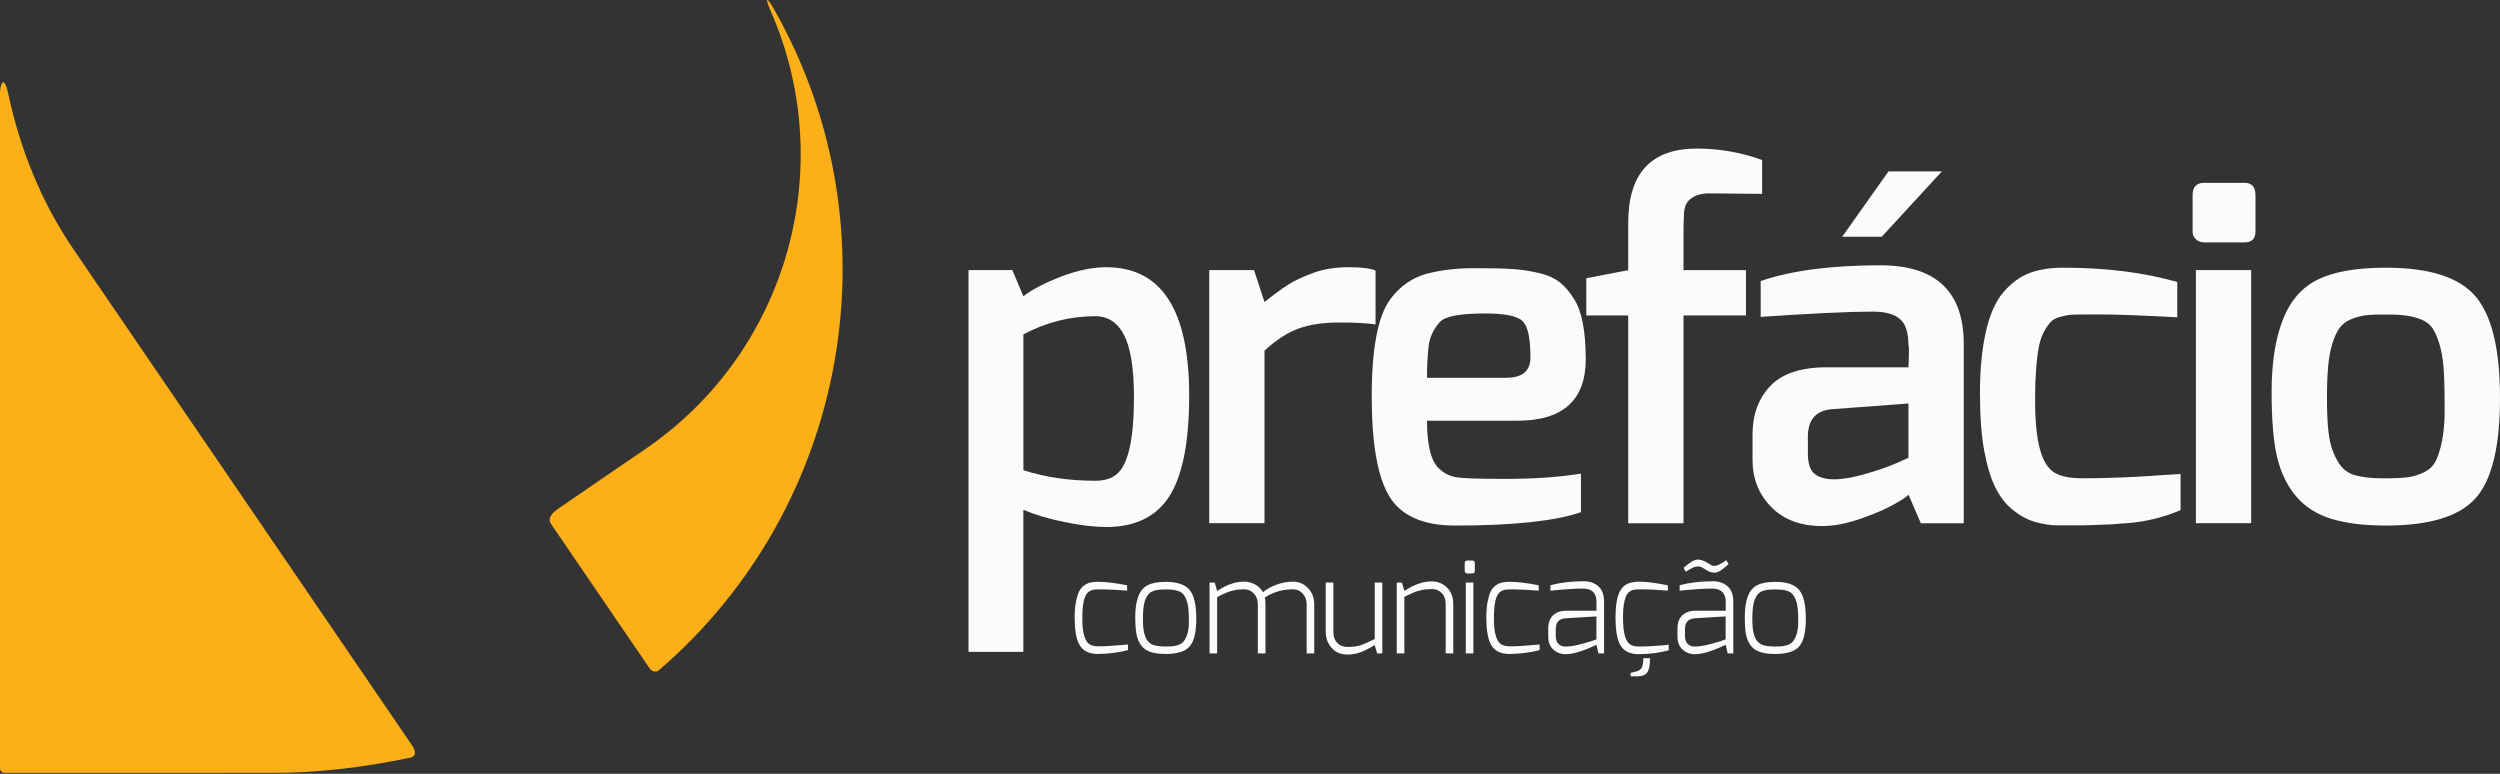
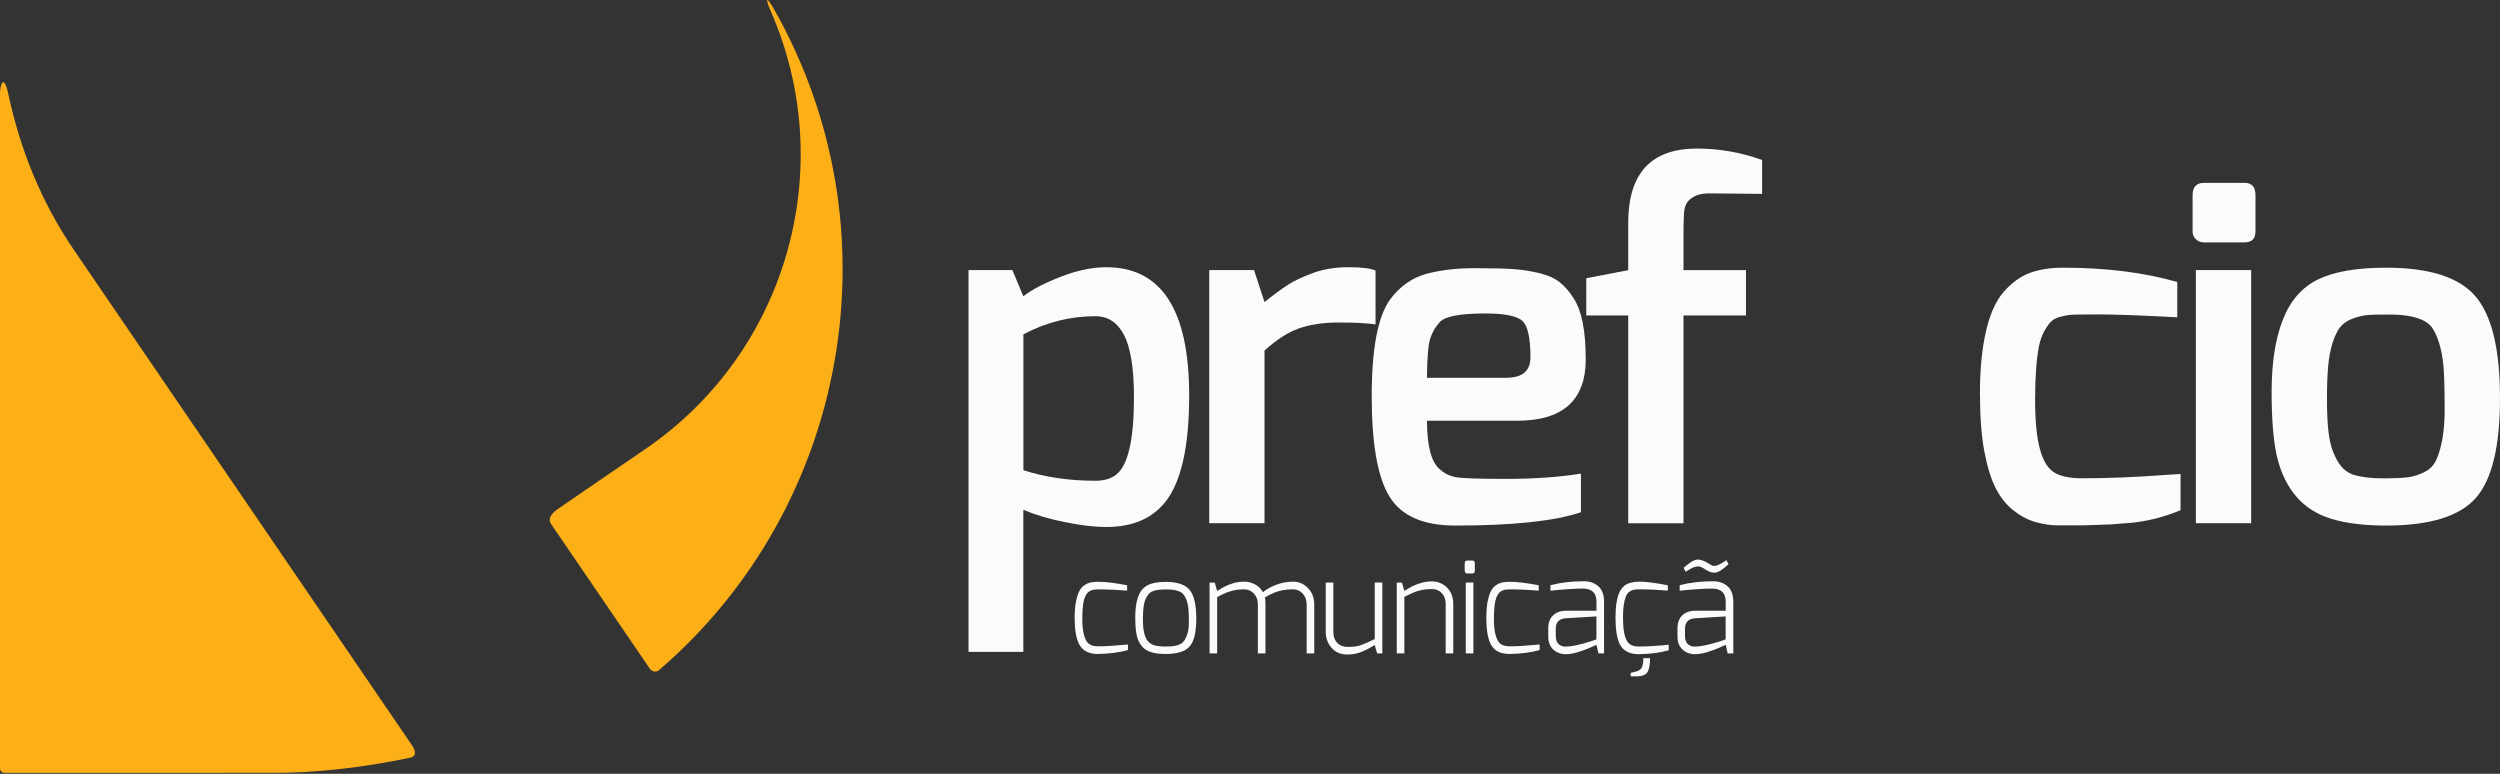
<svg xmlns="http://www.w3.org/2000/svg" width="210" height="65" viewBox="0 0 210 65" fill="none">
  <rect x="0" y="0" width="210" height="65" fill="#333333" stroke="none" />
  <path d="M54.184 37.739C54.184 37.739 47.517 42.285 46.839 42.768C46.155 43.256 46.046 43.658 46.299 44.032C46.517 44.354 53.011 53.865 54.581 56.164C54.793 56.48 55.178 56.44 55.31 56.331C71.345 42.584 75.5 19.233 65.011 0.762C64.408 -0.307 64.224 -0.244 64.73 0.906C70.431 13.877 66.31 29.457 54.184 37.739Z" fill="#FCAF17" />
  <path d="M6.195 20.974C3.402 16.883 1.655 12.4 0.684 7.837C0.333 6.204 0 7.061 0 7.871C0 9.107 0 8.67 0 59.647C0 59.647 0 64.141 0 64.526C0 64.917 0.368 64.923 0.368 64.923L22.713 64.917C26.638 64.946 30.563 64.457 34.448 63.647C35.207 63.492 34.672 62.699 34.672 62.699L6.195 20.974Z" fill="#FCAF17" />
  <path d="M92.925 22.446C97.569 22.446 99.891 26.038 99.891 33.216C99.891 37.457 99.236 40.423 97.931 42.107C96.81 43.549 95.144 44.268 92.925 44.268C91.966 44.268 90.816 44.135 89.483 43.865C88.149 43.601 86.971 43.25 85.96 42.825V54.756H81.356V22.687H85.04L85.96 24.888C86.678 24.325 87.73 23.779 89.103 23.245C90.477 22.716 91.747 22.446 92.925 22.446ZM92.006 40.383C92.753 40.383 93.339 40.21 93.77 39.86C94.759 39.084 95.253 36.923 95.253 33.371C95.253 30.969 94.977 29.233 94.431 28.164C93.885 27.095 93.075 26.561 92.011 26.561C89.902 26.561 87.885 27.067 85.966 28.084V39.498C87.799 40.089 89.816 40.383 92.006 40.383Z" fill="#FBFBFB" />
  <path d="M108.178 23.928C108.713 23.584 109.42 23.25 110.299 22.928C111.178 22.607 112.167 22.446 113.264 22.446C114.362 22.446 115.121 22.538 115.546 22.727V27.25C114.851 27.147 113.839 27.09 112.506 27.09C111.172 27.09 110.034 27.256 109.103 27.589C108.167 27.923 107.207 28.544 106.218 29.451V43.946H101.575V22.687H105.339L106.218 25.371C106.988 24.756 107.644 24.273 108.178 23.928Z" fill="#FBFBFB" />
  <path d="M116.787 25.13C117.586 24.061 118.586 23.354 119.787 23.009C120.989 22.687 122.345 22.526 123.851 22.526C125.356 22.526 126.466 22.555 127.172 22.607C127.879 22.658 128.592 22.773 129.316 22.946C130.034 23.118 130.609 23.383 131.04 23.727C131.466 24.072 131.856 24.526 132.201 25.09C132.868 26.107 133.201 27.796 133.201 30.176C133.201 33.618 131.282 35.342 127.437 35.342H119.868C119.868 37.423 120.213 38.773 120.908 39.388C121.282 39.733 121.713 39.963 122.207 40.066C122.701 40.176 124.121 40.227 126.471 40.227C128.822 40.227 130.931 40.084 132.799 39.785V43.026C130.609 43.773 127.086 44.147 122.23 44.147C119.563 44.147 117.724 43.342 116.724 41.727C115.724 40.112 115.224 37.296 115.224 33.279C115.224 29.262 115.747 26.544 116.787 25.13ZM128.557 30.015C128.557 28.411 128.339 27.4 127.897 26.969C127.454 26.544 126.408 26.331 124.753 26.331C122.644 26.331 121.374 26.572 120.948 27.049C120.391 27.664 120.069 28.377 119.988 29.193C119.908 30.009 119.868 30.854 119.868 31.733H126.517C127.879 31.733 128.557 31.164 128.557 30.015Z" fill="#FBFBFB" />
  <path d="M133.247 26.492V23.371L136.77 22.693V18.727C136.77 14.561 138.69 12.48 142.534 12.48C144.431 12.48 146.259 12.802 148.017 13.44V16.285L143.776 16.245C142.948 16.216 142.333 16.394 141.937 16.768C141.644 17.009 141.483 17.4 141.454 17.951C141.425 18.497 141.414 19.038 141.414 19.572V22.693H146.661V26.497H141.414V43.957H136.77V26.497H133.247V26.492Z" fill="#FBFBFB" />
-   <path d="M147.897 23.607C150.46 22.727 153.81 22.285 157.948 22.285C162.621 22.285 164.954 24.486 164.954 28.894V43.952H161.351L160.31 41.549C160.23 41.681 159.833 41.952 159.126 42.348C158.42 42.75 157.477 43.158 156.305 43.566C155.132 43.98 154.052 44.187 153.063 44.187C151.247 44.187 149.822 43.653 148.776 42.584C147.736 41.515 147.213 40.21 147.213 38.658V36.498C147.213 34.842 147.707 33.486 148.695 32.434C149.684 31.383 151.264 30.854 153.443 30.854C155.621 30.854 157.908 30.854 160.31 30.854C160.333 30.239 160.351 29.779 160.351 29.474C160.351 29.17 160.339 29.015 160.31 29.015C160.31 27.923 160.063 27.17 159.569 26.773C159.075 26.371 158.322 26.176 157.305 26.176C155.328 26.176 152.19 26.325 147.897 26.618V23.607ZM151.862 38.101C151.862 38.928 152.052 39.498 152.425 39.802C152.799 40.107 153.345 40.262 154.069 40.262C154.793 40.262 155.678 40.107 156.73 39.802C157.782 39.498 158.644 39.193 159.31 38.9L160.31 38.457V33.894L153.822 34.377C152.511 34.509 151.862 35.285 151.862 36.699V38.101ZM154.747 19.883L158.632 14.4H163.115L158.069 19.883H154.747Z" fill="#FBFBFB" />
  <path d="M167.638 41.003C167.236 40.216 166.92 39.176 166.678 37.883C166.437 36.589 166.316 34.957 166.316 32.998C166.316 31.038 166.483 29.319 166.816 27.854C167.149 26.388 167.649 25.273 168.316 24.509C168.983 23.75 169.713 23.222 170.5 22.928C171.287 22.635 172.23 22.486 173.322 22.486C176.897 22.486 180.086 22.888 182.891 23.687V26.653C179.902 26.492 177.713 26.411 176.322 26.411C174.931 26.411 174.115 26.423 173.856 26.451C173.603 26.48 173.316 26.538 172.994 26.63C172.672 26.722 172.425 26.865 172.253 27.049C172.08 27.239 171.897 27.497 171.713 27.831C171.523 28.164 171.379 28.584 171.27 29.089C171.057 30.239 170.948 31.722 170.948 33.532C170.948 35.348 171.08 36.745 171.351 37.716C171.615 38.693 172.011 39.342 172.534 39.676C173.057 40.009 173.851 40.176 174.92 40.176C177.052 40.176 179.379 40.084 181.885 39.894L183.167 39.814V42.854C181.776 43.44 180.339 43.802 178.845 43.934C178.362 43.963 178.006 43.986 177.764 44.015C177.523 44.044 177.144 44.061 176.621 44.072C176.098 44.084 175.747 44.101 175.557 44.112C175.368 44.124 174.988 44.13 174.414 44.13C173.839 44.13 173.299 44.13 172.793 44.13C172.287 44.13 171.707 44.044 171.052 43.871C170.397 43.699 169.764 43.371 169.149 42.888C168.546 42.428 168.04 41.791 167.638 41.003Z" fill="#FBFBFB" />
  <path d="M188.54 15.36C189.155 15.36 189.46 15.704 189.46 16.4V19.44C189.46 20.055 189.149 20.36 188.54 20.36H185.138C184.874 20.36 184.644 20.273 184.46 20.101C184.27 19.928 184.178 19.704 184.178 19.44V16.4C184.178 15.704 184.5 15.36 185.138 15.36H188.54ZM184.454 43.946V22.687H189.098V43.946H184.454Z" fill="#FBFBFB" />
  <path d="M192.902 41.727C192.155 40.86 191.621 39.779 191.299 38.486C190.977 37.193 190.816 35.331 190.816 32.9C190.816 30.469 191.132 28.457 191.759 26.854C192.385 25.25 193.374 24.124 194.724 23.469C196.069 22.814 197.971 22.486 200.431 22.486C204.063 22.486 206.563 23.285 207.937 24.888C209.31 26.492 210 29.342 210 33.434C210 37.532 209.31 40.342 207.937 41.865C206.563 43.388 204.057 44.147 200.431 44.147C198.592 44.147 197.063 43.957 195.845 43.584C194.632 43.216 193.649 42.595 192.902 41.727ZM195.925 28.831C195.753 29.377 195.632 30.032 195.563 30.791C195.494 31.549 195.466 32.469 195.466 33.532C195.466 34.601 195.506 35.492 195.586 36.216C195.667 36.934 195.805 37.538 196.006 38.02C196.207 38.503 196.425 38.888 196.667 39.181C196.908 39.474 197.23 39.704 197.626 39.86C198.293 40.072 199.126 40.181 200.126 40.181C201.126 40.181 201.856 40.147 202.31 40.084C202.764 40.015 203.218 39.871 203.672 39.641C204.126 39.417 204.46 39.061 204.672 38.578C205.126 37.509 205.351 36.135 205.351 34.452C205.351 32.768 205.316 31.549 205.253 30.785C205.184 30.026 205.063 29.371 204.891 28.825C204.718 28.279 204.523 27.848 204.31 27.544C204.098 27.239 203.787 27.003 203.391 26.842C202.747 26.578 201.925 26.434 200.908 26.423C199.891 26.411 199.172 26.428 198.747 26.48C198.322 26.532 197.902 26.647 197.489 26.819C197.075 26.992 196.753 27.233 196.529 27.538C196.299 27.86 196.098 28.285 195.925 28.831Z" fill="#FBFBFB" />
  <path d="M90.27 51.9C90.27 51.394 90.305 50.957 90.374 50.589C90.442 50.222 90.529 49.928 90.632 49.71C90.736 49.492 90.879 49.314 91.052 49.187C91.23 49.061 91.402 48.974 91.586 48.934C91.764 48.894 91.983 48.871 92.236 48.871C92.879 48.871 93.69 48.969 94.678 49.164V49.612C93.713 49.544 93.034 49.509 92.638 49.509C92.241 49.509 92 49.515 91.908 49.526C91.816 49.538 91.724 49.566 91.626 49.607C91.529 49.647 91.448 49.704 91.379 49.768C91.31 49.837 91.247 49.928 91.184 50.049C91.121 50.17 91.069 50.314 91.034 50.486C90.954 50.86 90.914 51.348 90.914 51.957C90.914 52.566 90.966 53.044 91.069 53.394C91.172 53.745 91.316 53.98 91.5 54.107C91.684 54.227 91.925 54.291 92.236 54.291C92.851 54.291 93.552 54.25 94.351 54.17L94.753 54.135V54.607C94.029 54.808 93.19 54.917 92.23 54.934C91.448 54.934 90.914 54.653 90.638 54.095C90.391 53.612 90.27 52.883 90.27 51.9Z" fill="#FBFBFB" />
  <path d="M95.897 54.262C95.701 54.02 95.563 53.716 95.483 53.36C95.402 53.003 95.362 52.48 95.362 51.796C95.362 51.112 95.448 50.549 95.615 50.101C95.782 49.653 96.046 49.337 96.408 49.153C96.77 48.969 97.276 48.877 97.925 48.877C98.897 48.877 99.569 49.107 99.937 49.566C100.305 50.026 100.488 50.819 100.488 51.952C100.488 53.084 100.305 53.865 99.937 54.291C99.569 54.722 98.897 54.934 97.925 54.934C97.419 54.934 97 54.883 96.678 54.779C96.356 54.676 96.098 54.503 95.897 54.262ZM96.224 50.331C96.144 50.515 96.092 50.739 96.058 51.015C96.023 51.285 96.006 51.584 96.006 51.906C96.006 52.227 96.017 52.492 96.034 52.699C96.052 52.906 96.086 53.089 96.132 53.25C96.178 53.406 96.23 53.544 96.282 53.653C96.339 53.762 96.408 53.86 96.5 53.94C96.592 54.02 96.678 54.084 96.77 54.13C96.862 54.176 96.971 54.216 97.109 54.239C97.333 54.285 97.586 54.308 97.868 54.308C98.149 54.308 98.368 54.296 98.529 54.279C98.69 54.262 98.851 54.222 99.006 54.164C99.161 54.107 99.287 54.026 99.385 53.923C99.483 53.819 99.569 53.681 99.644 53.509C99.793 53.193 99.868 52.773 99.868 52.239C99.868 51.704 99.851 51.308 99.816 51.038C99.782 50.773 99.73 50.549 99.655 50.365C99.581 50.181 99.494 50.038 99.402 49.923C99.31 49.808 99.184 49.727 99.023 49.664C98.862 49.607 98.701 49.566 98.54 49.544C98.379 49.526 98.178 49.515 97.937 49.515C97.695 49.515 97.494 49.52 97.345 49.538C97.19 49.555 97.034 49.589 96.874 49.647C96.713 49.704 96.586 49.785 96.494 49.894C96.391 49.998 96.305 50.147 96.224 50.331Z" fill="#FBFBFB" />
  <path d="M102.92 49.25C103.092 49.158 103.316 49.072 103.603 48.986C103.885 48.9 104.19 48.86 104.517 48.86C104.845 48.86 105.149 48.94 105.443 49.101C105.736 49.262 105.948 49.474 106.08 49.745C106.397 49.492 106.77 49.279 107.218 49.112C107.661 48.946 108.132 48.86 108.626 48.86C109.121 48.86 109.534 49.044 109.879 49.406C110.224 49.768 110.397 50.227 110.397 50.779V54.888H109.759V50.779C109.759 50.406 109.649 50.101 109.425 49.86C109.207 49.618 108.931 49.503 108.603 49.503C108.276 49.503 107.983 49.532 107.718 49.584C107.241 49.676 106.747 49.877 106.241 50.187C106.282 50.285 106.299 50.474 106.299 50.756V54.888H105.661V50.779C105.661 50.406 105.552 50.101 105.328 49.86C105.103 49.618 104.828 49.503 104.506 49.503C104.178 49.503 103.897 49.532 103.649 49.59C103.402 49.647 103.19 49.71 103.011 49.785C102.833 49.86 102.575 49.98 102.241 50.153V54.888H101.603V48.94H102.04L102.241 49.647C102.511 49.469 102.747 49.337 102.92 49.25Z" fill="#FBFBFB" />
  <path d="M112 48.934V53.078C112 53.469 112.109 53.773 112.333 54.003C112.552 54.233 112.845 54.342 113.201 54.342C113.649 54.342 114.006 54.296 114.264 54.21C114.621 54.084 115.029 53.906 115.477 53.681V48.934H116.115V54.883H115.678L115.477 54.187C115.195 54.354 114.96 54.48 114.77 54.578C114.253 54.848 113.724 54.98 113.172 54.98C112.626 54.98 112.184 54.796 111.856 54.423C111.529 54.049 111.362 53.601 111.362 53.078V48.934H112Z" fill="#FBFBFB" />
  <path d="M118.667 49.233C118.856 49.141 119.092 49.049 119.379 48.963C119.667 48.877 119.977 48.837 120.31 48.837C120.644 48.837 120.948 48.928 121.236 49.107C121.793 49.463 122.075 50.009 122.075 50.745V54.888H121.437V50.745C121.437 50.354 121.328 50.049 121.103 49.819C120.885 49.589 120.609 49.48 120.282 49.48C119.954 49.48 119.661 49.509 119.408 49.566C119.155 49.624 118.931 49.687 118.747 49.768C118.557 49.848 118.299 49.969 117.966 50.13V54.888H117.328V48.94H117.764L117.966 49.635C118.241 49.457 118.477 49.325 118.667 49.233Z" fill="#FBFBFB" />
  <path d="M123.034 47.946V47.319C123.034 47.164 123.109 47.084 123.259 47.084H123.672C123.816 47.084 123.885 47.164 123.885 47.319V47.946C123.885 48.095 123.816 48.17 123.672 48.17H123.259C123.167 48.17 123.109 48.141 123.08 48.089C123.052 48.044 123.034 47.992 123.034 47.946ZM123.126 54.883V48.934H123.764V54.883H123.126Z" fill="#FBFBFB" />
  <path d="M124.851 51.9C124.851 51.394 124.885 50.957 124.948 50.589C125.017 50.222 125.103 49.928 125.207 49.71C125.31 49.492 125.454 49.314 125.626 49.187C125.799 49.061 125.977 48.974 126.161 48.934C126.339 48.894 126.557 48.871 126.81 48.871C127.454 48.871 128.264 48.969 129.253 49.164V49.612C128.287 49.544 127.609 49.509 127.213 49.509C126.816 49.509 126.575 49.515 126.483 49.526C126.391 49.538 126.299 49.566 126.201 49.607C126.103 49.647 126.023 49.704 125.954 49.768C125.885 49.837 125.822 49.928 125.759 50.049C125.695 50.17 125.644 50.314 125.609 50.486C125.529 50.86 125.488 51.348 125.488 51.957C125.488 52.566 125.54 53.044 125.644 53.394C125.747 53.745 125.891 53.98 126.075 54.107C126.259 54.227 126.5 54.291 126.81 54.291C127.425 54.291 128.126 54.25 128.925 54.17L129.328 54.135V54.607C128.603 54.808 127.764 54.917 126.805 54.934C126.023 54.934 125.488 54.653 125.213 54.095C124.971 53.612 124.851 52.883 124.851 51.9Z" fill="#FBFBFB" />
  <path d="M130.236 49.158C131.075 48.934 132.011 48.825 133.046 48.825C133.54 48.825 133.943 48.969 134.264 49.25C134.58 49.532 134.741 49.969 134.741 50.549V54.883H134.27L134.103 54.164C134.098 54.164 134.034 54.193 133.925 54.245C133.81 54.296 133.667 54.36 133.483 54.44C133.299 54.52 133.098 54.595 132.885 54.67C132.379 54.854 131.92 54.952 131.511 54.952C131.103 54.952 130.759 54.819 130.477 54.561C130.195 54.302 130.052 53.94 130.052 53.474V52.791C130.052 52.164 130.282 51.727 130.747 51.48C130.971 51.36 131.236 51.302 131.54 51.302C132.391 51.302 133.247 51.302 134.103 51.302C134.103 51.055 134.103 50.808 134.103 50.549C134.103 49.808 133.718 49.44 132.948 49.44C132.328 49.44 131.425 49.498 130.236 49.618V49.158ZM130.684 53.417C130.684 53.733 130.764 53.957 130.92 54.101C131.086 54.245 131.27 54.314 131.477 54.314C131.684 54.314 131.908 54.291 132.144 54.25C132.379 54.21 132.603 54.158 132.822 54.101C133.276 53.98 133.644 53.871 133.92 53.773L134.098 53.704V51.779L131.534 51.934C130.965 51.969 130.684 52.268 130.684 52.831V53.417Z" fill="#FBFBFB" />
  <path d="M135.701 51.9C135.701 51.394 135.73 50.957 135.793 50.589C135.856 50.222 135.943 49.928 136.052 49.71C136.161 49.492 136.305 49.314 136.483 49.176C136.764 48.969 137.184 48.86 137.73 48.86C138.282 48.86 139.069 48.963 140.098 49.164V49.612C139.132 49.538 138.443 49.503 138.017 49.503C137.592 49.503 137.322 49.515 137.207 49.544C137.086 49.572 136.966 49.63 136.851 49.722C136.73 49.814 136.638 49.946 136.569 50.118C136.414 50.515 136.333 51.072 136.333 51.796C136.333 52.52 136.385 53.061 136.488 53.411C136.592 53.762 136.736 53.998 136.92 54.124C137.103 54.245 137.345 54.308 137.655 54.308C138.27 54.308 138.971 54.273 139.77 54.199L140.172 54.153V54.624C139.448 54.831 138.609 54.94 137.649 54.952C136.874 54.952 136.345 54.67 136.057 54.112C135.828 53.618 135.701 52.883 135.701 51.9ZM138.603 55.285C138.603 55.865 138.523 56.268 138.368 56.486C138.213 56.704 137.914 56.814 137.471 56.814H136.977V56.52L137.494 56.388C137.695 56.331 137.839 56.216 137.92 56.055C138 55.888 138.04 55.635 138.04 55.291H138.603V55.285Z" fill="#FBFBFB" />
  <path d="M141.092 49.158C141.931 48.934 142.868 48.825 143.902 48.825C144.397 48.825 144.799 48.969 145.121 49.25C145.437 49.532 145.598 49.969 145.598 50.549V54.883H145.126L144.96 54.164C144.954 54.164 144.891 54.193 144.782 54.245C144.667 54.296 144.523 54.36 144.339 54.44C144.155 54.52 143.954 54.595 143.741 54.67C143.236 54.854 142.776 54.952 142.368 54.952C141.96 54.952 141.615 54.819 141.333 54.561C141.052 54.302 140.908 53.94 140.908 53.474V52.791C140.908 52.164 141.138 51.727 141.603 51.48C141.828 51.36 142.092 51.302 142.397 51.302C143.247 51.302 144.103 51.302 144.96 51.302C144.96 51.055 144.96 50.808 144.96 50.549C144.96 49.808 144.575 49.44 143.805 49.44C143.184 49.44 142.282 49.498 141.092 49.618V49.158ZM144.339 48.026C144.034 48.176 143.672 48.112 143.253 47.837C142.994 47.664 142.799 47.578 142.672 47.578C142.546 47.578 142.425 47.595 142.316 47.635C142.201 47.676 142.075 47.739 141.925 47.831C141.776 47.923 141.661 47.992 141.592 48.026L141.425 47.687C141.615 47.532 141.759 47.417 141.862 47.342C142.161 47.112 142.42 46.998 142.644 47.003C142.868 47.009 143.121 47.095 143.408 47.273C143.69 47.452 143.868 47.538 143.937 47.538C144.006 47.538 144.063 47.532 144.109 47.526C144.155 47.52 144.213 47.503 144.27 47.48C144.328 47.457 144.379 47.44 144.42 47.417C144.46 47.4 144.517 47.371 144.58 47.331C144.649 47.291 144.695 47.268 144.724 47.245C144.753 47.227 144.805 47.193 144.879 47.147C144.954 47.101 145 47.072 145.011 47.055L145.201 47.388C145.178 47.411 145.126 47.457 145.046 47.526C144.965 47.595 144.908 47.647 144.874 47.67C144.839 47.699 144.787 47.739 144.713 47.796C144.621 47.883 144.494 47.952 144.339 48.026ZM141.54 53.417C141.54 53.733 141.621 53.957 141.776 54.101C141.942 54.245 142.126 54.314 142.333 54.314C142.54 54.314 142.764 54.291 143 54.25C143.236 54.21 143.46 54.158 143.678 54.101C144.132 53.98 144.5 53.871 144.776 53.773L144.954 53.704V51.779L142.391 51.934C141.822 51.969 141.54 52.268 141.54 52.831V53.417Z" fill="#FBFBFB" />
-   <path d="M147.092 54.262C146.897 54.02 146.753 53.716 146.678 53.36C146.598 53.003 146.563 52.48 146.563 51.796C146.563 51.112 146.649 50.549 146.816 50.101C146.983 49.653 147.247 49.337 147.609 49.153C147.971 48.969 148.477 48.877 149.126 48.877C150.098 48.877 150.77 49.107 151.138 49.566C151.506 50.026 151.69 50.819 151.69 51.952C151.69 53.084 151.506 53.865 151.138 54.291C150.77 54.722 150.098 54.934 149.126 54.934C148.621 54.934 148.201 54.883 147.879 54.779C147.546 54.676 147.287 54.503 147.092 54.262ZM147.414 50.331C147.333 50.515 147.282 50.739 147.247 51.015C147.213 51.285 147.195 51.584 147.195 51.906C147.195 52.227 147.207 52.492 147.224 52.699C147.241 52.906 147.276 53.089 147.322 53.25C147.368 53.406 147.42 53.544 147.471 53.653C147.529 53.762 147.598 53.86 147.69 53.94C147.782 54.02 147.868 54.084 147.96 54.13C148.052 54.176 148.161 54.216 148.293 54.239C148.517 54.285 148.77 54.308 149.052 54.308C149.333 54.308 149.552 54.296 149.713 54.279C149.874 54.262 150.034 54.222 150.19 54.164C150.345 54.107 150.471 54.026 150.569 53.923C150.667 53.819 150.753 53.681 150.828 53.509C150.977 53.193 151.052 52.773 151.052 52.239C151.052 51.704 151.034 51.308 151 51.038C150.966 50.773 150.914 50.549 150.839 50.365C150.764 50.181 150.678 50.038 150.586 49.923C150.494 49.808 150.368 49.727 150.207 49.664C150.046 49.601 149.885 49.566 149.724 49.544C149.563 49.526 149.362 49.515 149.121 49.515C148.879 49.515 148.678 49.52 148.529 49.538C148.374 49.555 148.218 49.589 148.057 49.647C147.897 49.704 147.77 49.785 147.678 49.894C147.58 49.998 147.494 50.147 147.414 50.331Z" fill="#FBFBFB" />
</svg>